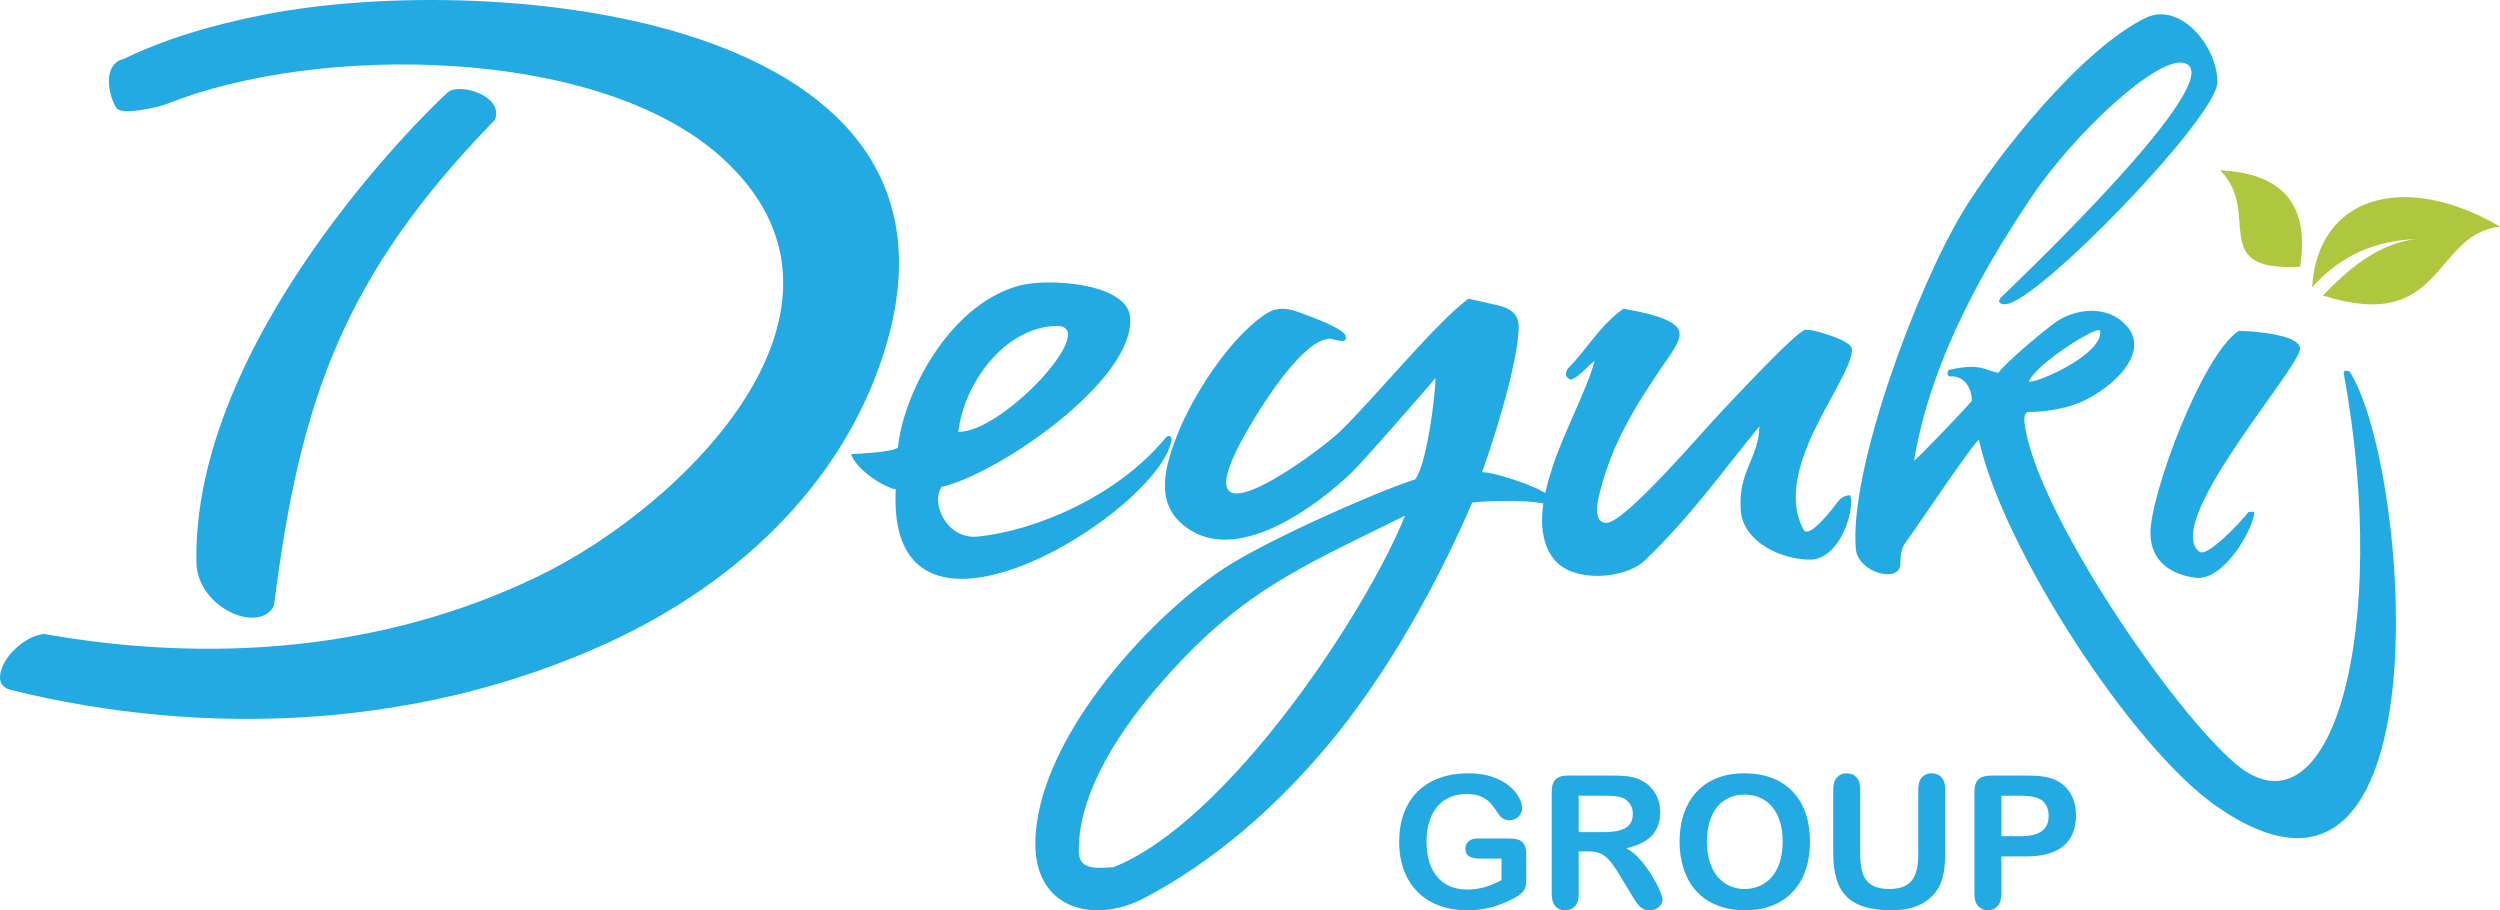
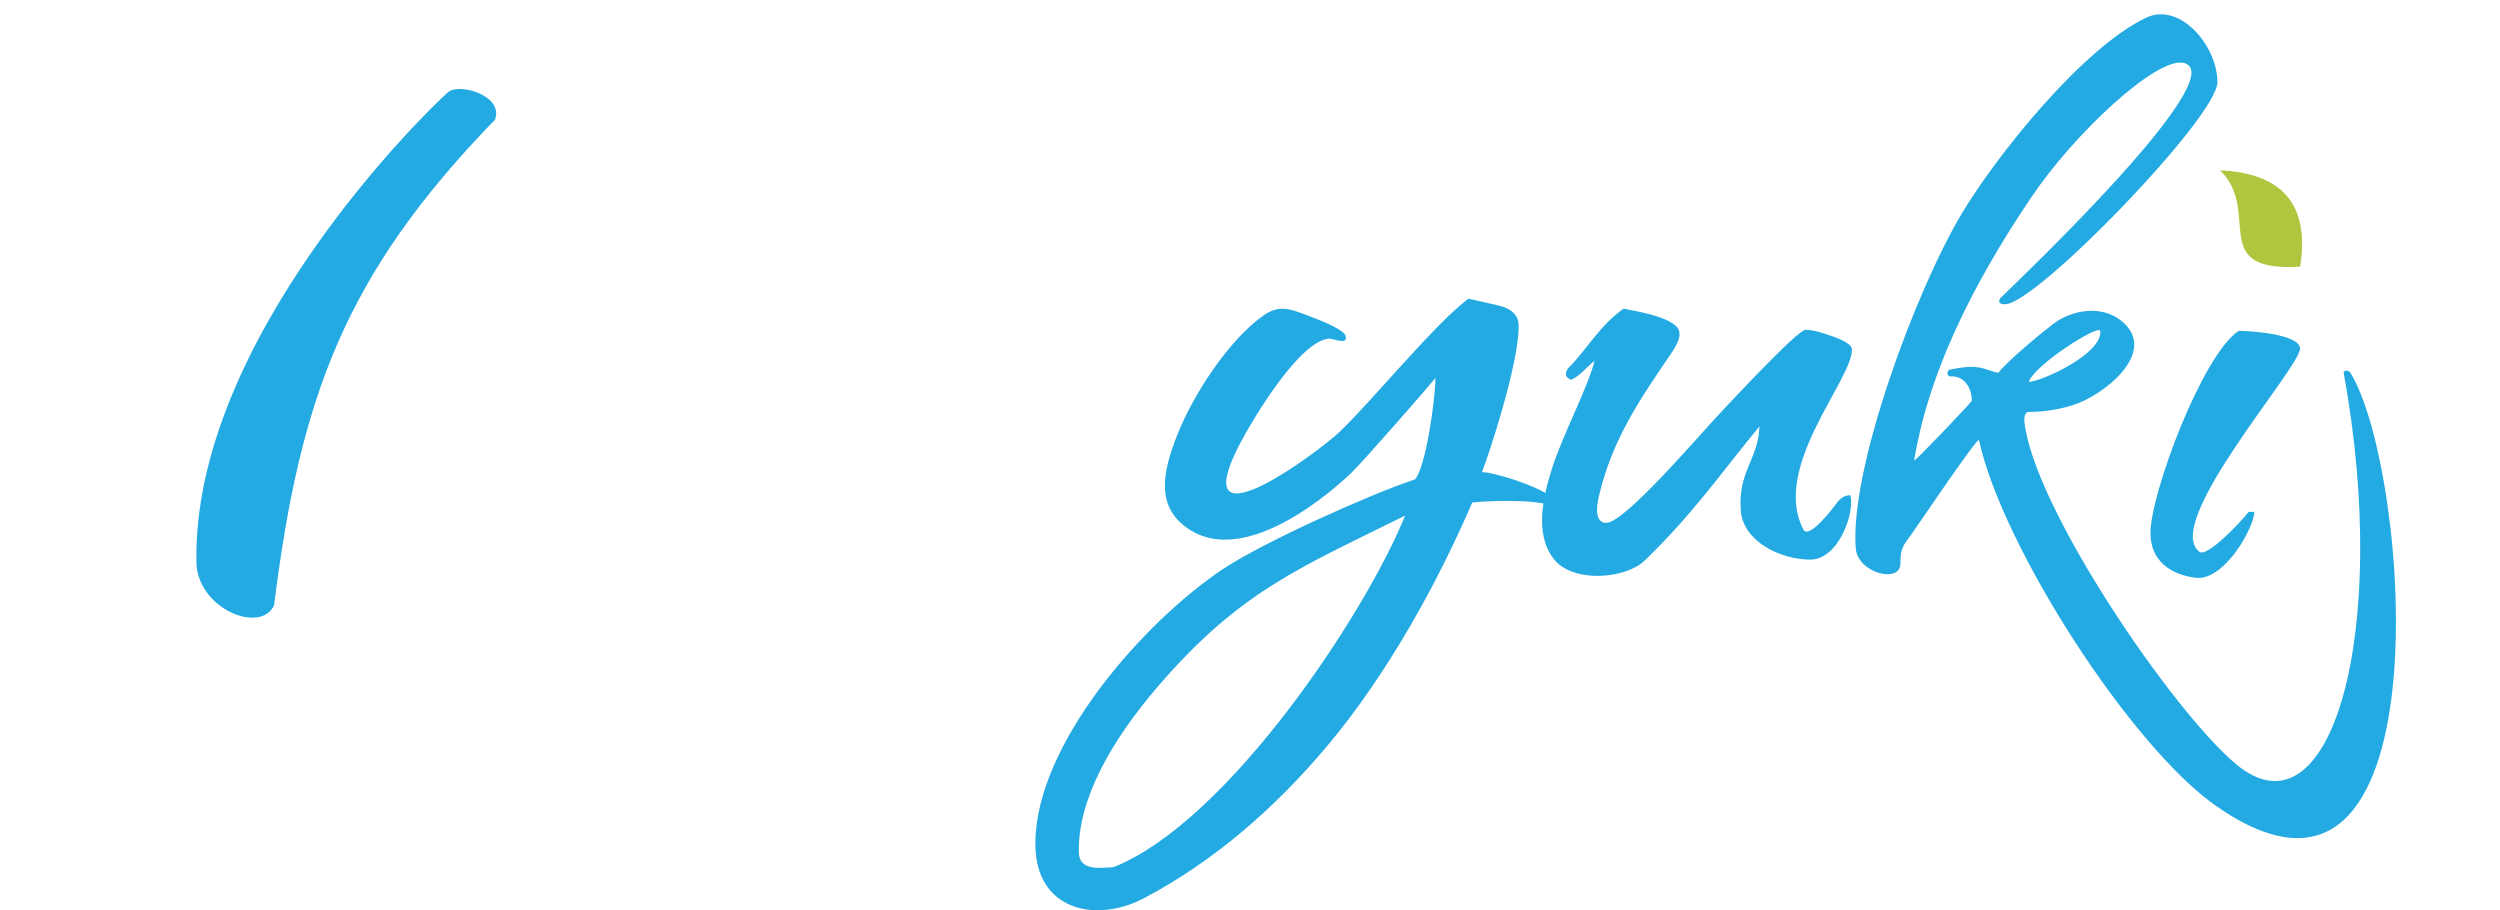
<svg xmlns="http://www.w3.org/2000/svg" width="195" height="71" viewBox="0 0 195 71" fill="none">
  <path d="M80.757 65.824C80.757 57.989 89.33 48.404 95.43 44.361C98.595 42.263 107.018 38.484 110.378 37.392C111.24 36.368 111.963 31.013 111.963 29.483C111.318 30.291 106.248 36.08 105.416 36.872C102.628 39.53 96.81 43.813 92.871 41.364C90.121 39.654 90.635 36.949 91.814 33.951C93.058 30.791 95.842 26.507 98.562 24.597C99.703 23.796 100.567 24.062 101.74 24.511C102.283 24.718 104.961 25.677 104.961 26.243C105.133 26.925 103.992 26.416 103.742 26.416C101.359 26.416 97.309 33.303 96.361 35.318C92.907 42.659 102.956 35.157 104.494 33.68C107.169 31.11 111.916 25.255 114.538 23.298C115.061 23.414 115.83 23.587 116.846 23.818C117.861 24.049 118.444 24.566 118.456 25.377C118.502 28.337 116.047 35.719 115.59 36.828C116.46 36.789 121.063 38.203 121.425 39.229C121.517 39.489 120.451 39.252 119.501 39.148C118.62 39.051 116.287 39.032 114.832 39.199C112.175 45.378 108.237 52.588 103.49 58.225C99.464 63.007 94.696 67.186 89.207 70.071C85.51 72.014 80.757 71.053 80.757 65.824V65.824ZM86.852 67.642C95.785 64.087 106.539 47.804 109.596 40.218C101.384 44.302 96.704 46.091 90.253 53.62C86.7 57.766 84.036 62.398 84.153 66.516C84.193 67.932 85.772 67.702 86.852 67.642ZM121.199 43.608C119.652 41.63 120.375 38.69 121.068 36.506C121.894 33.907 123.856 30.22 124.377 28.148C123.777 28.596 123.221 29.353 122.549 29.62C122.104 29.473 122.04 29.165 122.287 28.754C123.783 27.266 124.761 25.386 126.641 24.077C127.584 24.265 130.994 24.8 130.994 25.982C131.052 26.329 130.834 26.863 130.341 27.585C127.912 31.139 125.856 34.15 124.789 38.395C124.685 38.806 124.142 40.781 125.295 40.781C126.763 40.781 132.843 33.593 134.295 32.084C135.067 31.281 140.21 25.722 140.833 25.722C141.457 25.722 142.249 25.999 142.835 26.199C143.764 26.516 144.438 26.885 144.45 27.231C144.534 29.585 138.122 36.446 140.666 41.302C141.096 42.123 143.034 39.562 143.27 39.233C143.561 38.829 143.909 38.627 144.315 38.627C144.713 39.815 143.49 43.65 141.181 43.65C138.962 43.65 135.976 42.287 135.783 39.84C135.539 36.751 137.162 35.822 137.236 33.257C134.184 36.97 132.024 40.117 128.288 43.721C126.802 45.155 122.693 45.518 121.199 43.607L121.199 43.608Z" fill="#24AAE3" />
  <path d="M172.872 62.879C166.221 58.247 156.176 42.663 154.356 34.313C154.078 34.313 149.643 40.909 149.103 41.659C148.453 42.563 148.233 42.718 148.233 43.954C148.233 45.545 144.905 44.706 144.75 42.785C144.252 36.611 149.438 22.621 153.037 16.625C155.78 12.055 162.448 3.745 167.387 1.385C170.042 0.117 172.959 3.588 172.959 6.409C172.959 9.116 158.889 23.653 156.417 23.731C156.069 23.742 155.736 23.612 156.068 23.211C157.469 21.851 174.188 5.937 170.367 4.916C168.253 4.351 161.75 10.467 158.446 15.382C155.191 20.223 150.632 27.776 149.302 35.926C149.44 35.926 153.373 31.803 153.805 31.266C153.805 30.271 153.206 29.296 152.161 29.361C151.806 29.383 151.862 28.885 152.063 28.841C154.431 28.32 154.736 28.837 155.861 29.085C156.674 28.074 159.135 26.046 160.117 25.29C161.605 24.143 163.929 23.775 165.472 25.03C168.464 27.465 164.003 30.907 161.641 31.612C160.538 31.959 159.377 32.132 158.158 32.132C157.921 32.249 157.874 32.59 157.897 32.825C158.542 39.472 169.496 55.531 174.44 59.629C181.798 65.73 186.508 49.342 182.806 29.073C182.775 28.901 183.175 28.825 183.329 29.073C188.004 36.607 190.969 75.48 172.872 62.879L172.872 62.879ZM158.247 29.784C159.184 29.784 164.025 27.595 163.818 25.809C163.753 25.253 158.697 28.443 158.247 29.784ZM171.251 45.066C169.322 44.82 167.735 43.76 167.735 41.573C167.735 38.523 171.758 27.703 174.614 25.809C175.501 25.809 179.402 26.055 179.402 27.195C179.402 28.687 168.568 40.849 171.566 43.045C172.136 43.463 174.55 40.98 175.397 39.927H175.832C175.832 41.156 173.478 45.351 171.251 45.066H171.251Z" fill="#24AAE3" />
-   <path d="M13.037 8.099C12.401 8.354 9.467 9.038 9.075 8.418C8.402 7.356 8.009 4.96 9.663 4.594C12.665 3.124 16.359 1.965 20.745 1.115C38.375 -2.3 77.576 0.952 68.881 27.71C65.513 38.075 57.189 45.647 47.411 50.137C32.914 56.792 16.127 57.618 0.729 53.788C0.221 53.605 -0.022 53.272 0.001 52.789C0.073 51.289 1.969 49.58 3.43 49.448C16.495 51.758 29.858 50.769 41.87 45.004C53.49 39.427 69.173 23.779 56.207 12.208C46.508 3.553 24.709 3.427 13.037 8.099V8.099Z" fill="#24AAE3" />
  <path d="M34.946 7.19C35.796 6.437 39.328 7.451 38.607 9.34C26.793 21.498 23.398 31.144 21.377 47.215C20.336 49.488 15.385 47.491 15.32 43.847C15.013 26.565 33.023 8.893 34.946 7.19V7.19Z" fill="#24AAE3" />
  <path fill-rule="evenodd" clip-rule="evenodd" d="M173.167 13.284C177.851 13.512 180.203 15.78 179.41 20.802C172.098 21.228 176.468 16.541 173.167 13.284Z" fill="#AFC73E" />
-   <path fill-rule="evenodd" clip-rule="evenodd" d="M195 17.673C187.553 13.329 180.772 15.271 180.347 22.411C181.998 20.563 184.444 18.799 188.428 18.653C185.36 19.003 182.996 21.188 181.18 23.049C190.684 26.063 189.696 18.277 195 17.673V17.673Z" fill="#AFC73E" />
-   <path d="M119.046 66.626V68.606C119.046 68.871 119.02 69.08 118.969 69.237C118.916 69.395 118.822 69.537 118.681 69.662C118.541 69.79 118.362 69.912 118.144 70.031C117.518 70.367 116.913 70.613 116.333 70.769C115.753 70.923 115.119 71 114.434 71C113.636 71 112.908 70.877 112.253 70.634C111.595 70.389 111.036 70.035 110.574 69.569C110.11 69.104 109.754 68.541 109.508 67.88C109.259 67.216 109.135 66.477 109.135 65.659C109.135 64.856 109.256 64.122 109.496 63.453C109.738 62.787 110.091 62.221 110.56 61.754C111.027 61.29 111.595 60.934 112.267 60.689C112.937 60.441 113.697 60.318 114.548 60.318C115.247 60.318 115.866 60.412 116.403 60.597C116.942 60.782 117.38 61.016 117.714 61.297C118.05 61.579 118.302 61.877 118.473 62.192C118.643 62.508 118.727 62.787 118.727 63.032C118.727 63.294 118.628 63.518 118.432 63.703C118.236 63.891 118.002 63.982 117.726 63.982C117.576 63.982 117.431 63.949 117.291 63.876C117.15 63.806 117.034 63.708 116.94 63.583C116.679 63.178 116.461 62.873 116.282 62.666C116.101 62.462 115.859 62.286 115.557 62.146C115.252 62.004 114.862 61.935 114.391 61.935C113.905 61.935 113.469 62.019 113.087 62.185C112.705 62.351 112.379 62.594 112.108 62.911C111.837 63.227 111.629 63.616 111.484 64.076C111.341 64.538 111.268 65.048 111.268 65.606C111.268 66.818 111.549 67.749 112.108 68.404C112.666 69.056 113.448 69.383 114.446 69.383C114.933 69.383 115.39 69.32 115.818 69.193C116.243 69.065 116.679 68.885 117.116 68.649V66.972H115.489C115.097 66.972 114.8 66.915 114.599 66.797C114.398 66.679 114.299 66.479 114.299 66.195C114.299 65.966 114.384 65.774 114.55 65.625C114.717 65.473 114.945 65.399 115.235 65.399H117.622C117.915 65.399 118.164 65.425 118.367 65.476C118.57 65.529 118.734 65.644 118.858 65.822C118.984 66 119.046 66.27 119.046 66.626V66.626ZM123.876 66.41H123.139V69.725C123.139 70.163 123.042 70.483 122.848 70.69C122.655 70.897 122.401 71 122.091 71C121.755 71 121.494 70.892 121.31 70.675C121.126 70.459 121.034 70.144 121.034 69.725V61.773C121.034 61.324 121.136 60.996 121.339 60.794C121.542 60.592 121.871 60.491 122.324 60.491H125.746C126.217 60.491 126.621 60.51 126.957 60.551C127.294 60.592 127.596 60.671 127.864 60.794C128.191 60.931 128.479 61.126 128.73 61.379C128.979 61.634 129.17 61.93 129.298 62.264C129.429 62.601 129.494 62.957 129.494 63.335C129.494 64.105 129.277 64.721 128.839 65.183C128.401 65.642 127.738 65.969 126.851 66.162C127.223 66.359 127.581 66.65 127.922 67.035C128.261 67.42 128.566 67.831 128.831 68.264C129.097 68.7 129.306 69.09 129.456 69.441C129.603 69.79 129.678 70.03 129.678 70.163C129.678 70.297 129.635 70.432 129.548 70.567C129.461 70.702 129.342 70.808 129.19 70.884C129.04 70.961 128.863 71 128.665 71C128.43 71 128.232 70.945 128.07 70.834C127.91 70.723 127.772 70.584 127.656 70.415C127.54 70.247 127.383 69.997 127.185 69.67L126.341 68.274C126.039 67.764 125.768 67.374 125.531 67.107C125.291 66.838 125.049 66.655 124.803 66.556C124.558 66.458 124.249 66.409 123.876 66.409L123.876 66.41ZM125.081 62.065H123.139V64.908H125.023C125.528 64.908 125.954 64.865 126.3 64.778C126.643 64.692 126.907 64.543 127.088 64.333C127.269 64.124 127.361 63.835 127.361 63.47C127.361 63.181 127.289 62.928 127.141 62.709C126.996 62.49 126.793 62.327 126.532 62.218C126.287 62.115 125.804 62.065 125.081 62.065ZM136.056 60.318C137.135 60.318 138.058 60.534 138.83 60.97C139.601 61.403 140.187 62.021 140.583 62.822C140.98 63.623 141.178 64.564 141.178 65.644C141.178 66.443 141.07 67.17 140.852 67.822C140.634 68.476 140.31 69.042 139.875 69.52C139.439 69.999 138.907 70.365 138.274 70.62C137.64 70.873 136.917 71 136.099 71C135.287 71 134.559 70.87 133.918 70.608C133.275 70.348 132.74 69.98 132.31 69.506C131.879 69.032 131.555 68.462 131.335 67.793C131.115 67.126 131.006 66.405 131.006 65.63C131.006 64.836 131.12 64.109 131.349 63.445C131.579 62.784 131.911 62.221 132.346 61.754C132.779 61.29 133.309 60.934 133.932 60.688C134.554 60.44 135.263 60.318 136.056 60.318ZM139.045 65.63C139.045 64.875 138.922 64.218 138.678 63.662C138.431 63.109 138.08 62.69 137.626 62.404C137.171 62.12 136.646 61.978 136.056 61.978C135.638 61.978 135.248 62.057 134.893 62.214C134.535 62.373 134.228 62.601 133.971 62.902C133.715 63.203 133.512 63.588 133.362 64.054C133.214 64.523 133.139 65.048 133.139 65.63C133.139 66.22 133.214 66.749 133.362 67.225C133.512 67.699 133.722 68.094 133.993 68.407C134.264 68.719 134.576 68.953 134.927 69.107C135.28 69.263 135.664 69.34 136.085 69.34C136.625 69.34 137.118 69.206 137.57 68.938C138.02 68.671 138.378 68.257 138.646 67.697C138.912 67.139 139.045 66.448 139.045 65.63V65.63ZM142.992 66.554V61.586C142.992 61.163 143.089 60.847 143.28 60.636C143.471 60.424 143.723 60.318 144.035 60.318C144.359 60.318 144.617 60.424 144.809 60.636C145 60.847 145.096 61.165 145.096 61.586V66.669C145.096 67.247 145.162 67.731 145.292 68.118C145.42 68.505 145.653 68.806 145.981 69.02C146.313 69.234 146.775 69.34 147.37 69.34C148.192 69.34 148.772 69.123 149.113 68.688C149.454 68.252 149.624 67.593 149.624 66.71V61.586C149.624 61.16 149.718 60.84 149.907 60.63C150.095 60.421 150.349 60.318 150.666 60.318C150.98 60.318 151.237 60.421 151.433 60.63C151.629 60.84 151.728 61.16 151.728 61.586V66.554C151.728 67.362 151.648 68.038 151.491 68.577C151.331 69.118 151.034 69.593 150.593 70.001C150.216 70.348 149.776 70.601 149.275 70.762C148.775 70.921 148.189 71 147.519 71C146.721 71 146.034 70.914 145.456 70.743C144.881 70.572 144.412 70.305 144.049 69.946C143.684 69.588 143.418 69.126 143.246 68.565C143.077 68.005 142.992 67.334 142.992 66.554H142.992ZM158.035 66.799H156.108V69.725C156.108 70.144 156.009 70.459 155.811 70.675C155.612 70.892 155.361 71 155.061 71C154.744 71 154.488 70.894 154.294 70.68C154.101 70.466 154.004 70.151 154.004 69.74V61.774C154.004 61.314 154.11 60.985 154.323 60.787C154.536 60.59 154.872 60.492 155.337 60.492H158.035C158.834 60.492 159.448 60.552 159.878 60.674C160.304 60.792 160.672 60.987 160.981 61.259C161.291 61.533 161.525 61.865 161.685 62.26C161.847 62.654 161.927 63.099 161.927 63.593C161.927 64.647 161.6 65.443 160.95 65.987C160.297 66.528 159.327 66.8 158.035 66.8V66.799ZM157.525 62.065H156.108V65.226H157.525C158.021 65.226 158.437 65.173 158.771 65.07C159.102 64.966 159.356 64.798 159.532 64.562C159.707 64.329 159.794 64.018 159.794 63.638C159.794 63.181 159.658 62.811 159.39 62.524C159.088 62.219 158.466 62.065 157.525 62.065H157.525Z" fill="#24AAE3" />
-   <path d="M69.871 38.147C69.372 38.179 66.957 36.909 66.375 35.423C67.158 35.372 69.445 35.289 70.04 34.921C70.411 30.901 73.914 23.812 79.483 22.282C81.725 21.666 87.922 22.072 88.15 24.735C88.571 29.664 77.782 37.014 73.451 37.97C72.559 39.302 73.875 42.097 76.273 41.852C80.846 41.385 87.215 38.66 90.944 34.124C91.144 33.897 91.409 34.019 91.379 34.297C90.887 37.724 82.321 44.313 76.144 45.077C72.422 45.538 69.567 43.884 69.871 38.147H69.871ZM74.749 33.691C78.29 33.691 85.863 25.423 82.43 25.423C78.338 25.491 75.166 29.96 74.749 33.691Z" fill="#24AAE3" />
</svg>